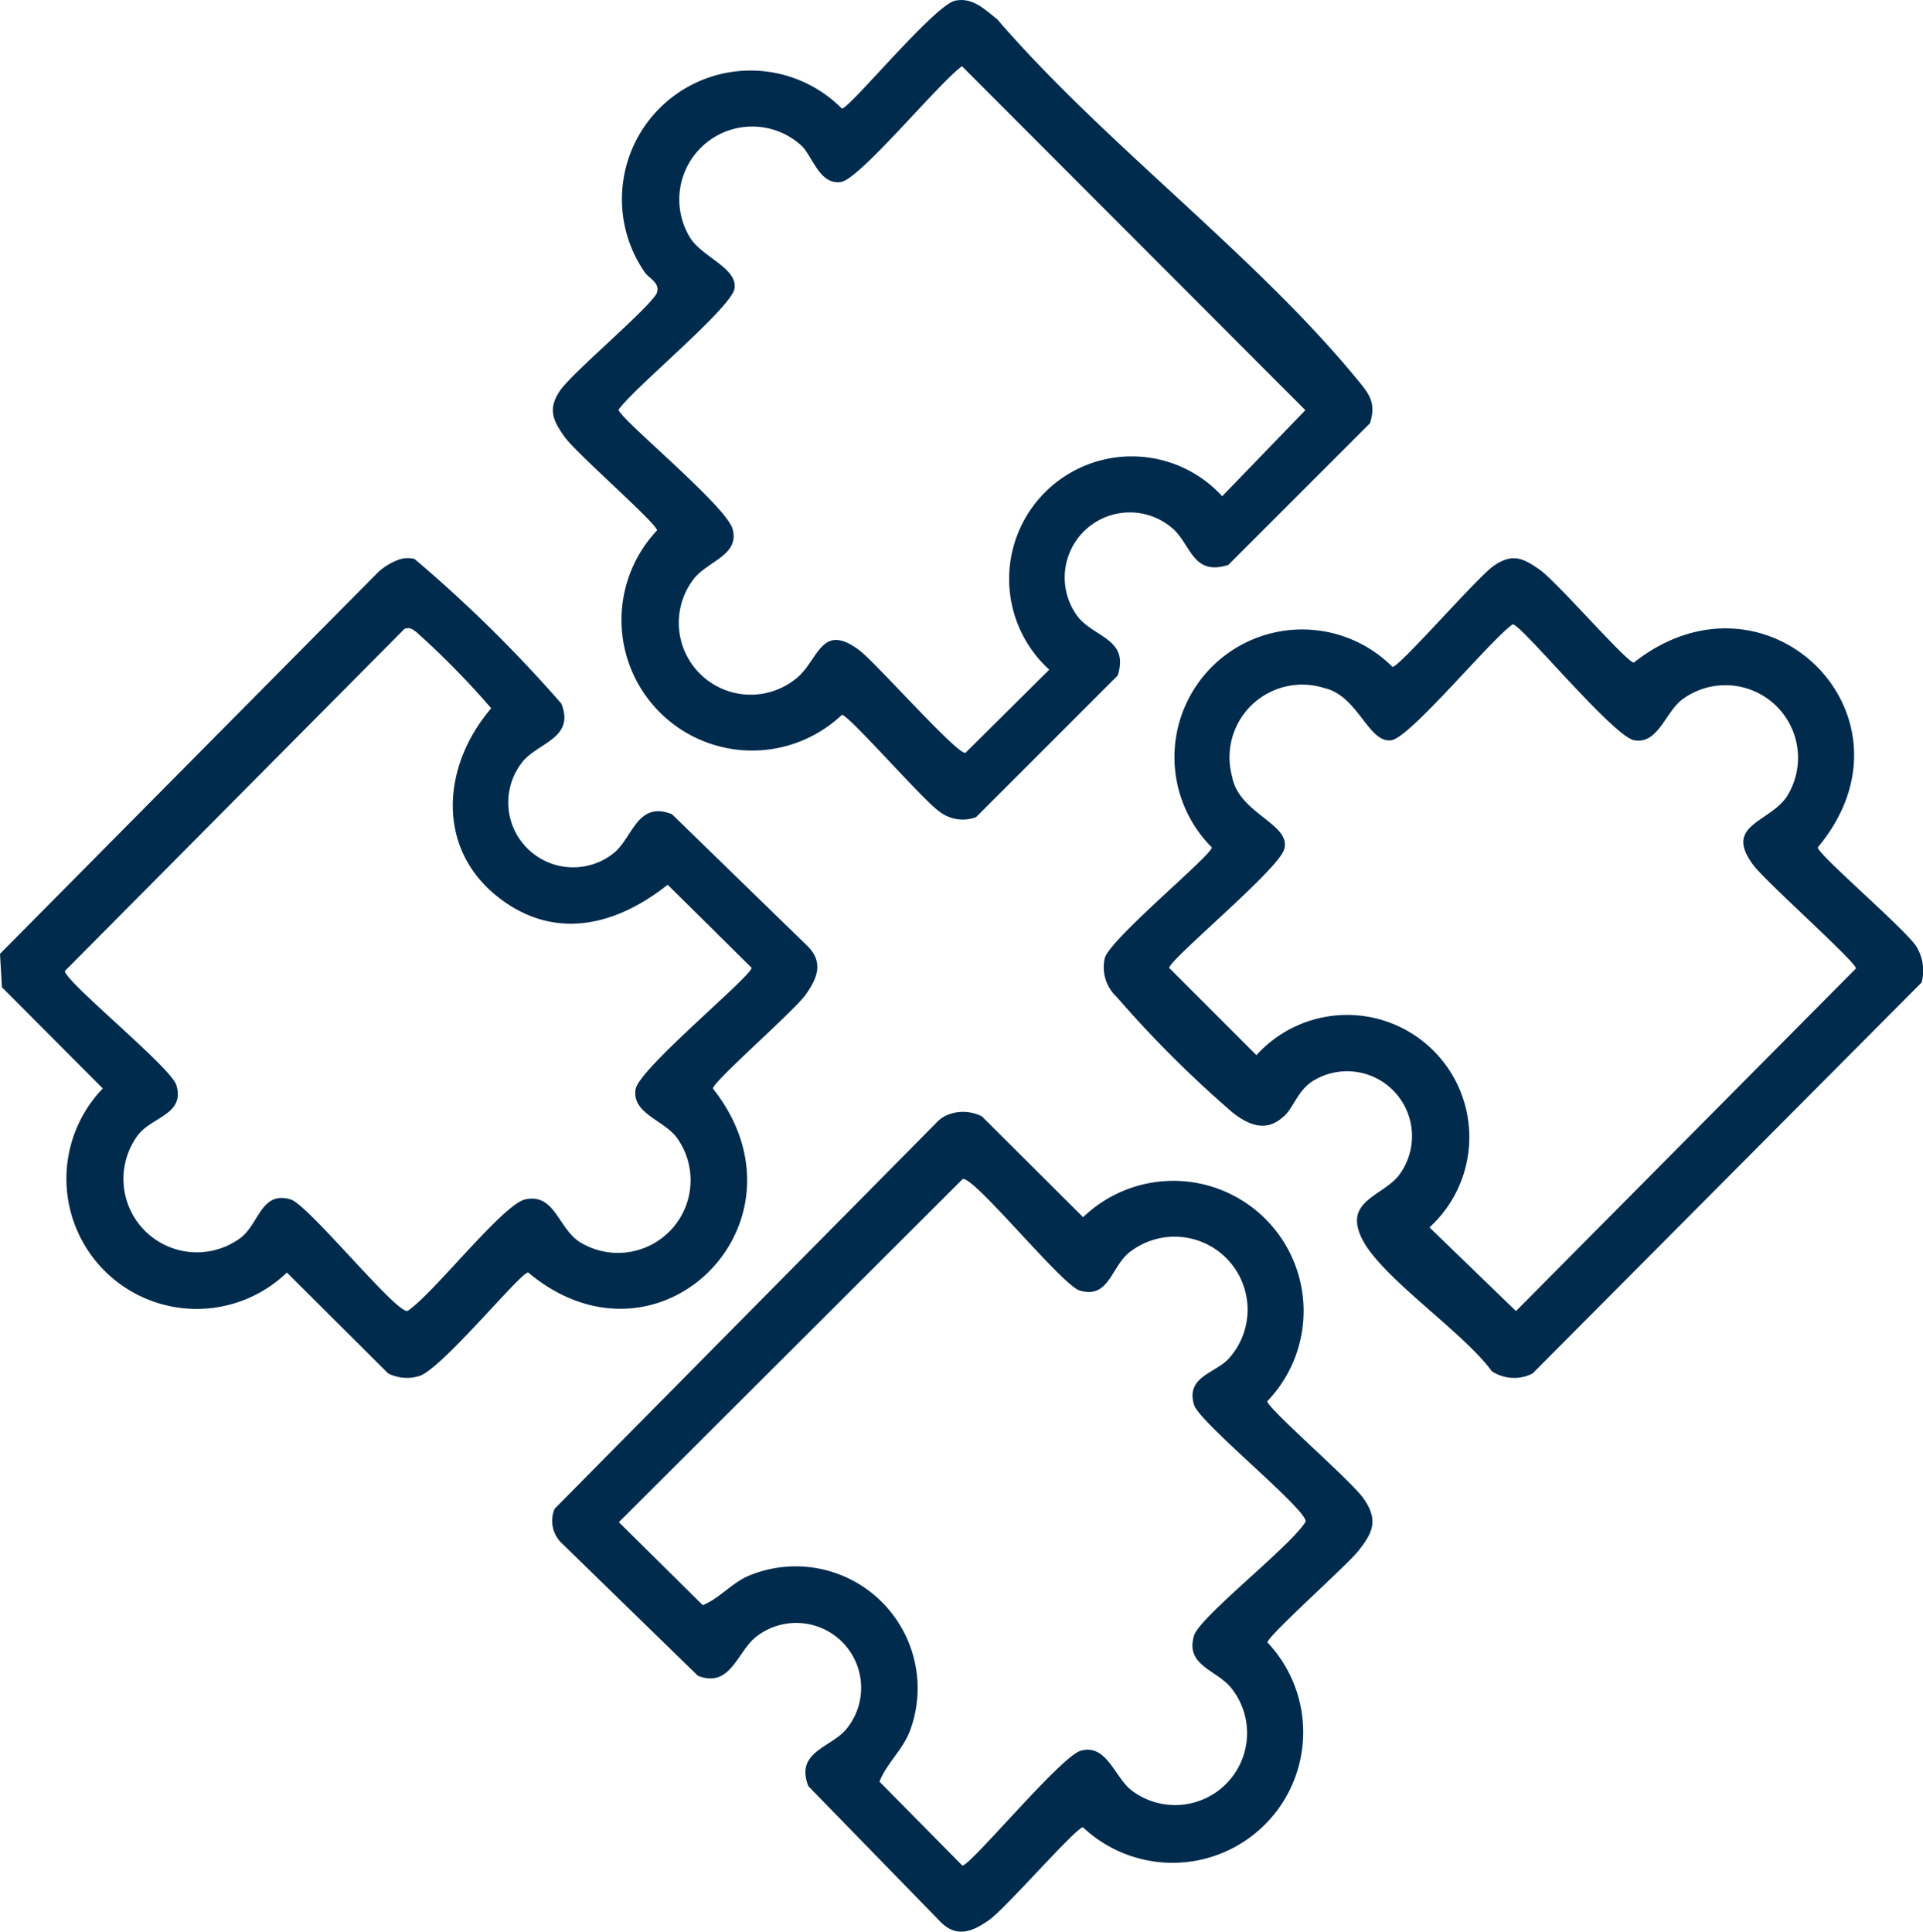
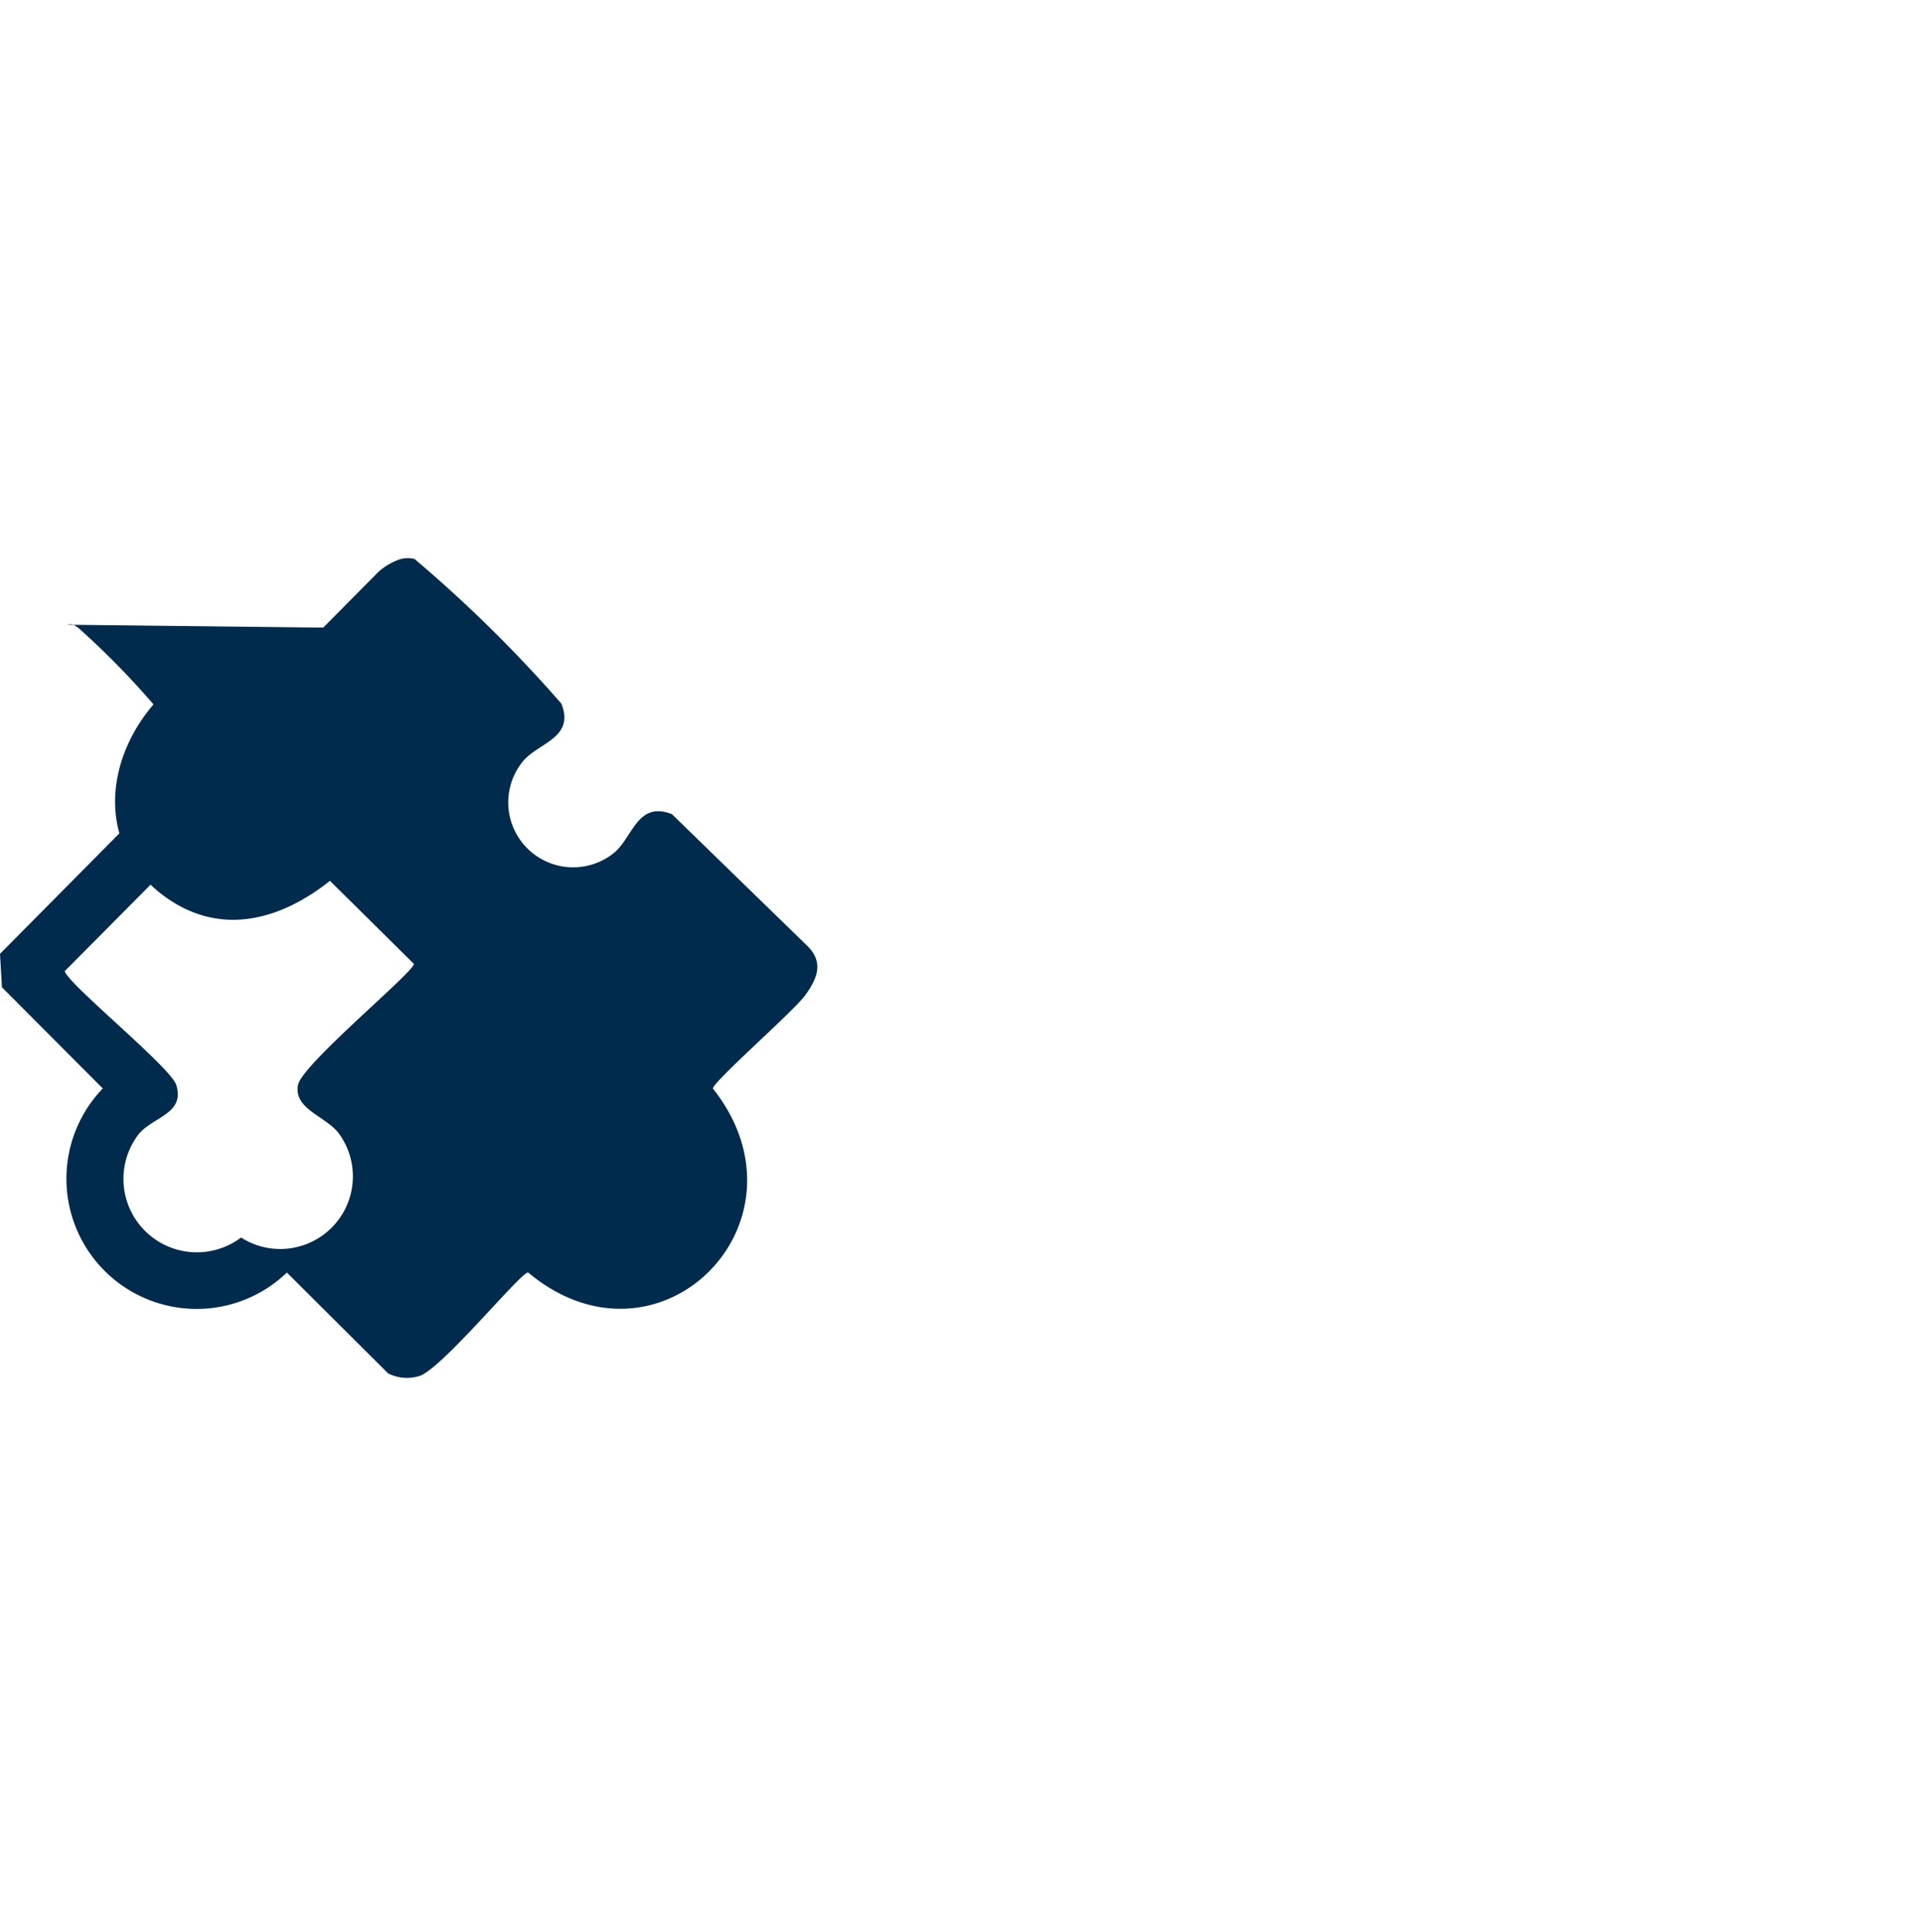
<svg xmlns="http://www.w3.org/2000/svg" width="49.769" height="50" viewBox="0 0 49.769 50">
  <g id="_9466539_kopya" data-name="9466539 kopya" transform="translate(-7.46 -6.007)">
-     <path id="Path_52" data-name="Path 52" d="M161.444,6.024c.445-.092.762.226,1.084.482,2.758,3.2,6.646,6.079,9.293,9.293.32.389.527.615.355,1.163l-3.667,3.667c-.9.288-.958-.481-1.408-.913a1.685,1.685,0,0,0-2.516,2.214c.411.58,1.372.593,1.061,1.562l-3.667,3.667a.987.987,0,0,1-.96-.156c-.411-.284-2.334-2.492-2.511-2.493a3.381,3.381,0,0,1-4.783-4.776c-.036-.207-2.1-2-2.4-2.426s-.438-.724-.1-1.206,2.42-2.225,2.5-2.532c.069-.262-.225-.358-.335-.538a3.329,3.329,0,0,1,5.117-4.215c.2,0,2.395-2.681,2.936-2.794Zm.178,1.693c-.581.408-2.64,2.919-3.136,3-.558.086-.738-.67-1.028-.943a1.888,1.888,0,0,0-2.882,2.38c.3.5,1.237.791,1.153,1.32-.077.5-2.581,2.549-3,3.136,0,.213,2.781,2.484,2.949,3.086.189.676-.624.827-.994,1.282a1.861,1.861,0,0,0,2.613,2.613c.611-.459.652-1.51,1.661-.754.422.315,2.528,2.7,2.747,2.657l2.17-2.153a3.173,3.173,0,1,1,4.476-4.489l2.152-2.228-8.884-8.9Z" transform="translate(-129.259)" fill="#002b4d" />
-     <path id="Path_53" data-name="Path 53" d="M17.837,150.978a.71.71,0,0,1,.353,0,35.457,35.457,0,0,1,3.8,3.745c.355.905-.62,1.009-1.013,1.513a1.68,1.68,0,0,0,2.36,2.36c.5-.393.608-1.367,1.513-1.013L28.362,161c.422.423.248.835-.052,1.257s-2.365,2.219-2.4,2.426c2.728,3.452-1.4,7.594-4.782,4.762-.2,0-2.284,2.559-2.834,2.686a1.075,1.075,0,0,1-.789-.073l-2.62-2.61a3.37,3.37,0,0,1-4.765-4.765l-2.61-2.62-.05-.865,9.8-9.892a1.624,1.624,0,0,1,.581-.331Zm.1,1.8-8.8,8.867c.055.314,2.748,2.493,2.886,2.949.23.755-.617.819-.985,1.286a1.9,1.9,0,0,0,2.661,2.661c.467-.368.529-1.215,1.286-.985.458.14,2.715,2.939,3.021,2.886.656-.423,2.471-2.769,3.051-2.889.752-.156.838.709,1.382,1.089a1.88,1.88,0,0,0,2.515-2.715c-.347-.431-1.154-.617-1.042-1.23.1-.538,3-2.921,3-3.138l-2.172-2.149c-1.326,1.052-2.91,1.458-4.358.344-1.658-1.276-1.481-3.43-.209-4.911a21.1,21.1,0,0,0-1.944-1.979c-.1-.068-.146-.121-.285-.083Z" transform="translate(0 -130.502)" fill="#002b4d" />
-     <path id="Path_54" data-name="Path 54" d="M161.225,294.865a1.079,1.079,0,0,1,.789.073l2.62,2.61a3.37,3.37,0,0,1,4.765,4.765c.037.215,2.2,2.079,2.5,2.526.384.557.231.88-.15,1.357-.294.369-2.343,2.193-2.344,2.359a3.381,3.381,0,0,1-4.776,4.783c-.206.036-2,2.1-2.426,2.4s-.834.474-1.257.052l-3.422-3.513c-.347-.883.562-.995.965-1.459a1.68,1.68,0,0,0-2.313-2.413c-.494.381-.665,1.347-1.513,1.012l-3.513-3.422a.8.8,0,0,1-.194-.9l9.888-10a.8.8,0,0,1,.375-.227Zm.294,1.693-8.9,8.884,2.172,2.149c.45-.187.756-.586,1.213-.772a3.156,3.156,0,0,1,4.169,3.968c-.184.536-.611.87-.809,1.371l2.145,2.173c.213,0,2.55-2.828,3.062-2.972.667-.188.871.667,1.306,1.017a1.863,1.863,0,0,0,2.613-2.613c-.373-.5-1.224-.593-.985-1.385.148-.489,2.509-2.318,2.887-2.949.053-.305-2.747-2.564-2.886-3.021-.22-.723.521-.811.884-1.185a1.889,1.889,0,0,0-2.561-2.762c-.467.368-.529,1.215-1.286.984-.458-.14-2.715-2.939-3.021-2.886Z" transform="translate(-129.142 -260.035)" fill="#002b4d" />
-     <path id="Path_55" data-name="Path 55" d="M298.7,165.42c-.442.427-.888.261-1.319-.069a29.035,29.035,0,0,1-3.019-3.009,1.046,1.046,0,0,1-.306-1.012c.164-.514,2.769-2.659,2.768-2.858A3.3,3.3,0,1,1,301.5,153.8c.185,0,2.174-2.3,2.612-2.61.481-.338.76-.217,1.206.1s2.219,2.365,2.426,2.4c3.452-2.728,7.594,1.4,4.762,4.782,0,.181,2.275,2.124,2.554,2.567a1.2,1.2,0,0,1,.135.929l-10.07,10.122a1.051,1.051,0,0,1-1.056-.06c-.723-1-2.819-2.4-3.339-3.391s.453-1.12.908-1.644a1.68,1.68,0,0,0-2.245-2.446c-.348.247-.458.649-.687.87Zm5.911-12.722c-.589.416-2.64,2.918-3.136,3-.594.093-.861-1.146-1.729-1.347a1.882,1.882,0,0,0-2.395,2.295c.178.966,1.549,1.219,1.343,1.884-.165.532-2.973,2.849-2.973,3.062l2.258,2.258a3.163,3.163,0,1,1,4.478,4.458l2.239,2.166,8.8-8.87c-.035-.2-2.327-2.233-2.657-2.674-.775-1.036.393-1.094.857-1.759a1.879,1.879,0,0,0-2.715-2.515c-.431.347-.617,1.154-1.23,1.042-.538-.1-2.921-3-3.138-3Z" transform="translate(-258.001 -130.531)" fill="#002b4d" />
+     <path id="Path_53" data-name="Path 53" d="M17.837,150.978a.71.71,0,0,1,.353,0,35.457,35.457,0,0,1,3.8,3.745c.355.905-.62,1.009-1.013,1.513a1.68,1.68,0,0,0,2.36,2.36c.5-.393.608-1.367,1.513-1.013L28.362,161c.422.423.248.835-.052,1.257s-2.365,2.219-2.4,2.426c2.728,3.452-1.4,7.594-4.782,4.762-.2,0-2.284,2.559-2.834,2.686a1.075,1.075,0,0,1-.789-.073l-2.62-2.61a3.37,3.37,0,0,1-4.765-4.765l-2.61-2.62-.05-.865,9.8-9.892a1.624,1.624,0,0,1,.581-.331Zm.1,1.8-8.8,8.867c.055.314,2.748,2.493,2.886,2.949.23.755-.617.819-.985,1.286a1.9,1.9,0,0,0,2.661,2.661a1.88,1.88,0,0,0,2.515-2.715c-.347-.431-1.154-.617-1.042-1.23.1-.538,3-2.921,3-3.138l-2.172-2.149c-1.326,1.052-2.91,1.458-4.358.344-1.658-1.276-1.481-3.43-.209-4.911a21.1,21.1,0,0,0-1.944-1.979c-.1-.068-.146-.121-.285-.083Z" transform="translate(0 -130.502)" fill="#002b4d" />
  </g>
</svg>